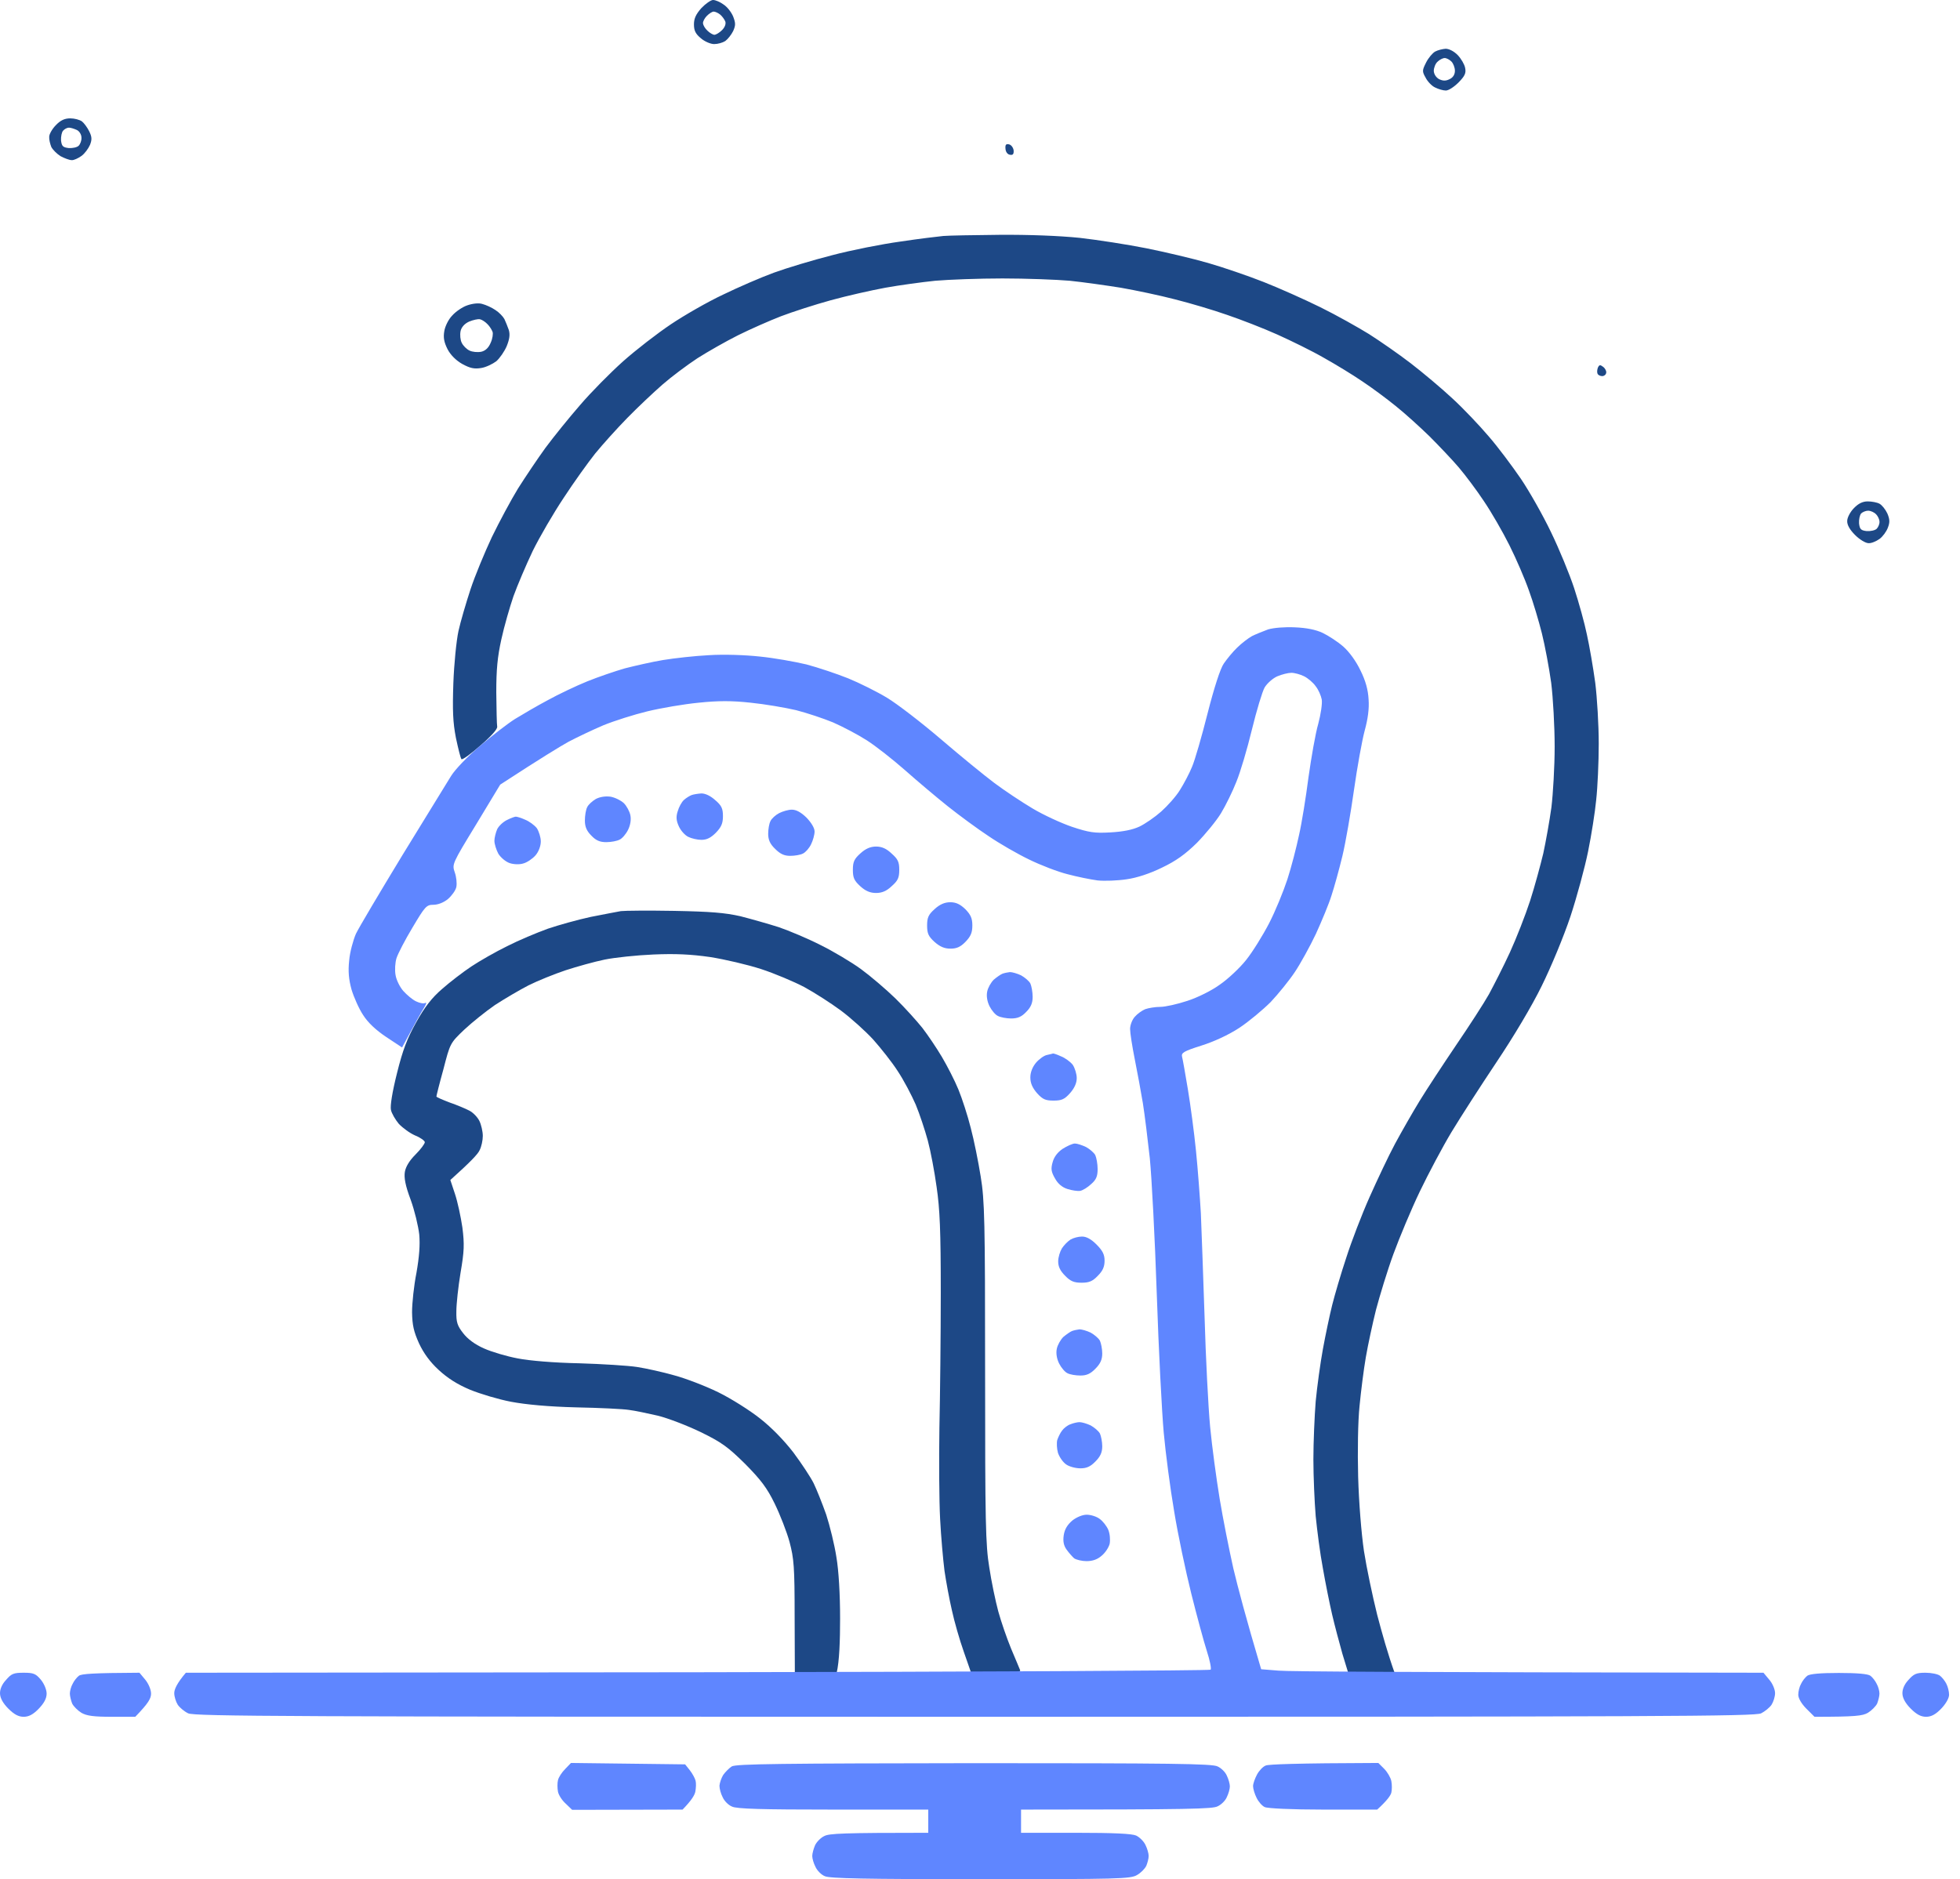
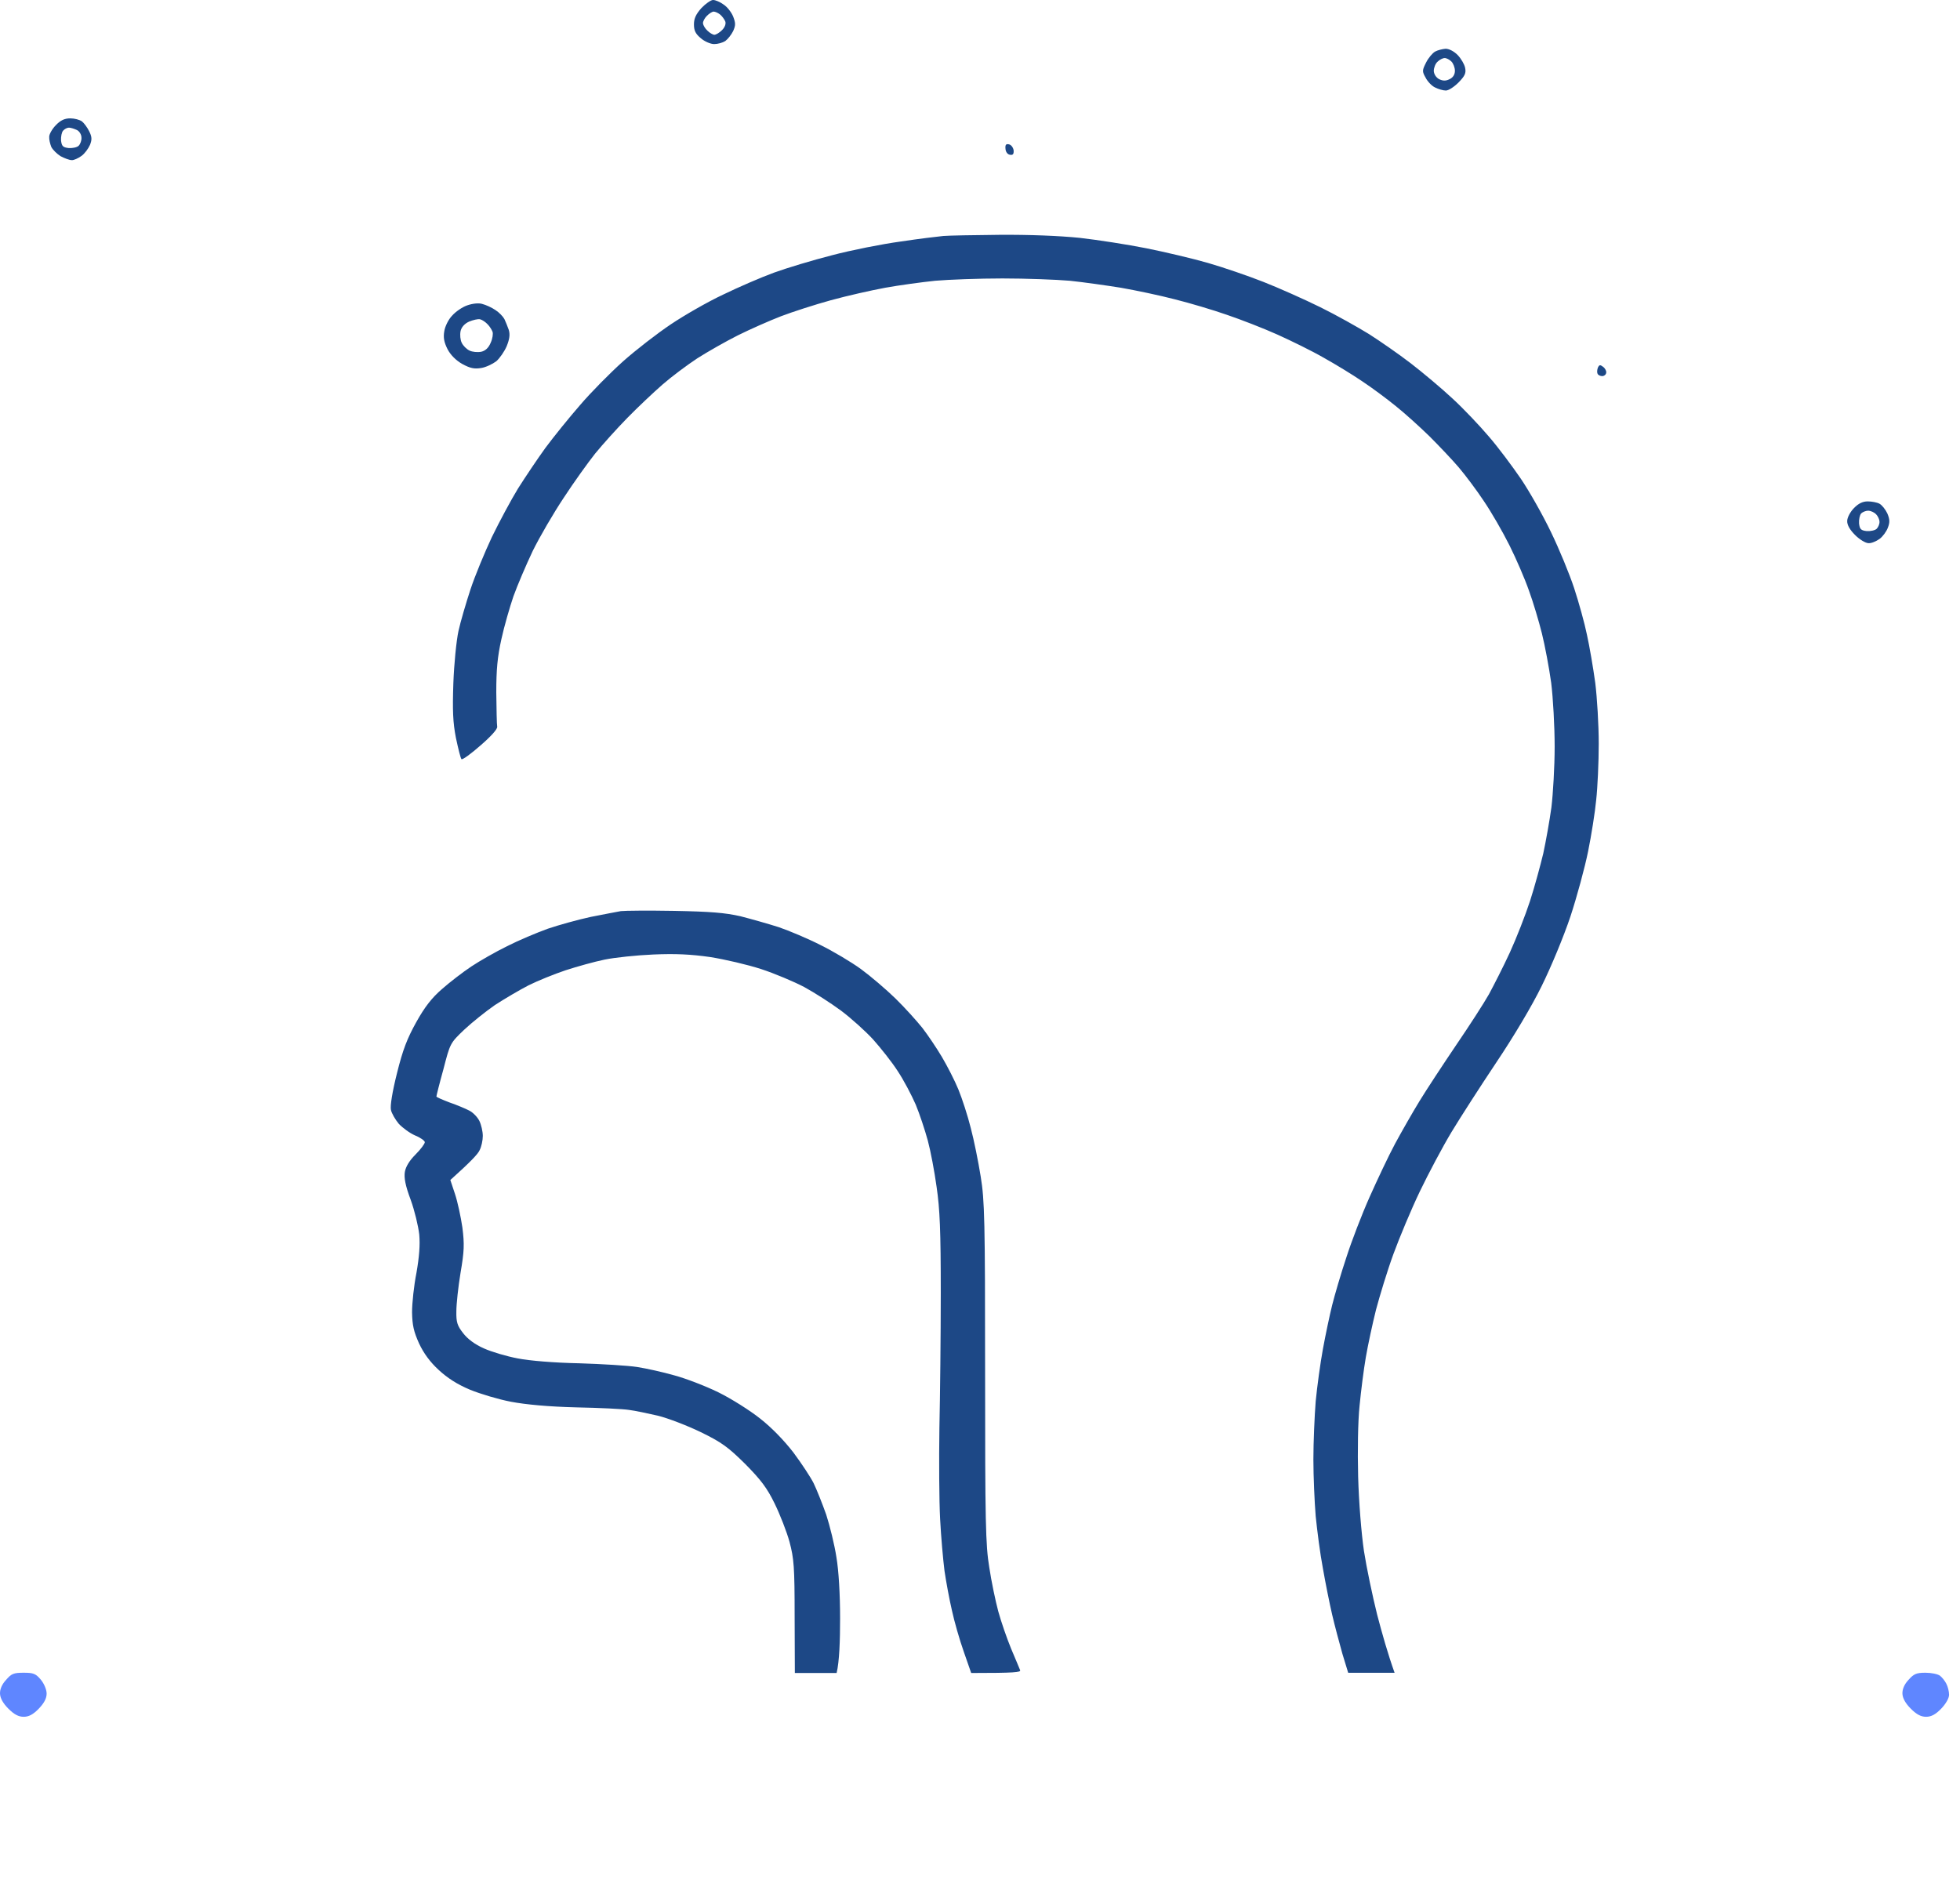
<svg xmlns="http://www.w3.org/2000/svg" width="73" height="70" viewBox="0 0 73 70" fill="none">
  <path fill-rule="evenodd" clip-rule="evenodd" d="M26.563 0C26.641 0 26.814 0.069 26.943 0.164C27.081 0.251 27.237 0.449 27.306 0.614C27.401 0.864 27.401 0.942 27.306 1.158C27.237 1.296 27.107 1.46 27.012 1.529C26.917 1.59 26.736 1.642 26.598 1.642C26.468 1.642 26.243 1.547 26.105 1.426C25.906 1.262 25.846 1.141 25.846 0.907C25.846 0.683 25.924 0.527 26.122 0.302C26.278 0.138 26.477 0 26.554 0H26.563ZM26.183 0.873C26.191 0.942 26.261 1.063 26.347 1.141C26.433 1.227 26.554 1.296 26.606 1.296C26.667 1.296 26.796 1.218 26.891 1.123C26.995 1.02 27.047 0.89 27.012 0.795C26.978 0.717 26.891 0.596 26.814 0.536C26.736 0.475 26.632 0.432 26.58 0.432C26.528 0.432 26.416 0.501 26.33 0.588C26.243 0.674 26.174 0.804 26.183 0.873V0.873Z" fill="#1D4886" />
  <path d="M0.001 63.095C-0.008 62.931 0.07 62.741 0.225 62.577C0.424 62.343 0.51 62.309 0.882 62.309C1.245 62.309 1.331 62.343 1.521 62.568C1.642 62.715 1.737 62.939 1.737 63.086C1.737 63.268 1.642 63.441 1.444 63.648C1.236 63.864 1.072 63.95 0.882 63.95C0.692 63.95 0.528 63.864 0.312 63.648C0.113 63.449 0.009 63.259 0.001 63.095Z" fill="#5F86FF" />
  <path d="M70.856 63.095C70.847 62.931 70.925 62.741 71.08 62.577C71.279 62.352 71.374 62.309 71.711 62.309C71.936 62.309 72.178 62.36 72.256 62.421C72.333 62.481 72.437 62.611 72.489 62.715C72.549 62.827 72.593 63.008 72.593 63.13C72.593 63.259 72.472 63.467 72.299 63.648C72.091 63.864 71.927 63.95 71.737 63.95C71.547 63.95 71.383 63.864 71.167 63.648C70.968 63.449 70.864 63.259 70.856 63.095Z" fill="#5F86FF" />
-   <path d="M26.934 66.119C27.012 66.007 27.159 65.86 27.254 65.799C27.41 65.704 29.103 65.687 36.275 65.678C43.62 65.678 45.158 65.696 45.348 65.799C45.486 65.86 45.642 66.016 45.694 66.145C45.754 66.266 45.806 66.448 45.806 66.543C45.806 66.638 45.754 66.819 45.694 66.94C45.642 67.07 45.486 67.225 45.348 67.286C45.158 67.381 44.415 67.407 38.029 67.407V68.271H40.06C41.503 68.271 42.16 68.305 42.315 68.374C42.445 68.435 42.6 68.591 42.661 68.72C42.73 68.858 42.782 69.04 42.782 69.135C42.782 69.23 42.738 69.394 42.695 69.498C42.643 69.61 42.488 69.766 42.35 69.843C42.108 69.99 41.667 69.999 36.517 69.999C32.24 69.999 30.892 69.973 30.719 69.887C30.589 69.835 30.434 69.679 30.373 69.541C30.304 69.411 30.252 69.23 30.252 69.135C30.252 69.04 30.304 68.858 30.356 68.737C30.416 68.608 30.572 68.452 30.702 68.392C30.883 68.297 31.384 68.271 34.573 68.271V67.407H31.03C28.377 67.407 27.427 67.381 27.263 67.294C27.133 67.243 26.977 67.087 26.917 66.949C26.848 66.819 26.796 66.629 26.796 66.517C26.805 66.413 26.865 66.231 26.934 66.119Z" fill="#5F86FF" />
  <path fill-rule="evenodd" clip-rule="evenodd" d="M53.842 1.816C53.972 1.816 54.153 1.911 54.291 2.05C54.421 2.188 54.542 2.395 54.568 2.525C54.611 2.724 54.559 2.828 54.326 3.069C54.162 3.234 53.954 3.372 53.851 3.372C53.747 3.372 53.574 3.32 53.453 3.26C53.332 3.208 53.168 3.035 53.099 2.897C52.961 2.655 52.969 2.62 53.116 2.326C53.203 2.153 53.358 1.972 53.453 1.92C53.548 1.868 53.721 1.825 53.842 1.816V1.816ZM53.401 2.646C53.41 2.767 53.488 2.888 53.6 2.949C53.747 3.018 53.851 3.018 53.989 2.949C54.119 2.888 54.188 2.776 54.188 2.637C54.188 2.516 54.127 2.361 54.058 2.292C53.989 2.223 53.877 2.162 53.807 2.162C53.738 2.162 53.617 2.223 53.54 2.3C53.462 2.369 53.401 2.525 53.401 2.646V2.646ZM2.619 4.409C2.775 4.409 2.965 4.461 3.051 4.521C3.129 4.582 3.25 4.746 3.319 4.884C3.423 5.092 3.431 5.195 3.353 5.394C3.293 5.532 3.155 5.723 3.034 5.809C2.913 5.895 2.749 5.973 2.671 5.965C2.584 5.965 2.403 5.895 2.256 5.818C2.118 5.731 1.962 5.576 1.91 5.472C1.867 5.36 1.824 5.195 1.833 5.092C1.833 4.997 1.945 4.798 2.083 4.66C2.256 4.478 2.412 4.409 2.619 4.409V4.409ZM2.273 5.23C2.299 5.446 2.342 5.489 2.558 5.515C2.705 5.524 2.87 5.489 2.93 5.429C2.991 5.368 3.042 5.23 3.034 5.126C3.034 5.014 2.956 4.884 2.861 4.841C2.766 4.798 2.636 4.755 2.567 4.755C2.498 4.755 2.403 4.807 2.351 4.867C2.299 4.919 2.265 5.092 2.273 5.23V5.23ZM37.58 5.377C37.658 5.394 37.736 5.489 37.753 5.602C37.761 5.74 37.727 5.783 37.623 5.766C37.528 5.757 37.459 5.662 37.45 5.55C37.433 5.394 37.468 5.351 37.58 5.377ZM37.234 8.747C38.323 8.739 39.446 8.782 40.215 8.86C40.889 8.937 42.004 9.11 42.695 9.248C43.387 9.387 44.415 9.629 44.985 9.793C45.556 9.957 46.489 10.277 47.059 10.502C47.629 10.726 48.58 11.15 49.176 11.444C49.772 11.737 50.584 12.195 50.991 12.446C51.397 12.705 52.097 13.189 52.546 13.535C52.995 13.881 53.695 14.468 54.101 14.848C54.507 15.22 55.112 15.86 55.449 16.257C55.795 16.655 56.322 17.363 56.642 17.83C56.953 18.288 57.463 19.187 57.765 19.818C58.067 20.44 58.456 21.382 58.629 21.909C58.802 22.436 59.018 23.214 59.104 23.637C59.199 24.061 59.338 24.873 59.415 25.435C59.484 25.988 59.545 27.008 59.545 27.699C59.545 28.39 59.502 29.332 59.45 29.799C59.407 30.257 59.269 31.121 59.148 31.718C59.027 32.314 58.733 33.403 58.491 34.137C58.24 34.889 57.765 36.03 57.419 36.73C57.056 37.473 56.365 38.631 55.726 39.582C55.138 40.463 54.386 41.63 54.058 42.174C53.73 42.719 53.203 43.713 52.883 44.378C52.563 45.044 52.123 46.098 51.898 46.712C51.673 47.325 51.388 48.267 51.25 48.785C51.12 49.304 50.947 50.108 50.87 50.557C50.792 51.007 50.688 51.828 50.636 52.372C50.576 52.951 50.559 54.048 50.584 55.008C50.61 55.958 50.705 57.125 50.8 57.773C50.895 58.387 51.12 59.458 51.293 60.15C51.474 60.841 51.691 61.61 51.941 62.31H50.213L49.997 61.602C49.885 61.204 49.712 60.556 49.617 60.15C49.522 59.744 49.366 58.966 49.271 58.421C49.167 57.877 49.055 56.995 49.003 56.477C48.96 55.958 48.917 54.999 48.917 54.36C48.917 53.72 48.96 52.744 49.003 52.199C49.055 51.655 49.176 50.773 49.271 50.255C49.366 49.736 49.522 48.993 49.617 48.613C49.712 48.233 49.945 47.437 50.144 46.841C50.334 46.245 50.723 45.234 51.008 44.594C51.293 43.955 51.716 43.056 51.958 42.606C52.2 42.157 52.615 41.431 52.874 41.008C53.133 40.584 53.747 39.651 54.231 38.934C54.715 38.225 55.268 37.37 55.458 37.032C55.639 36.695 55.994 36.004 56.236 35.477C56.477 34.95 56.815 34.086 56.987 33.558C57.16 33.023 57.376 32.219 57.48 31.787C57.575 31.346 57.713 30.577 57.782 30.076C57.843 29.574 57.903 28.555 57.903 27.811C57.903 27.06 57.843 25.988 57.774 25.435C57.696 24.873 57.54 24.044 57.428 23.594C57.316 23.145 57.1 22.419 56.944 21.995C56.797 21.572 56.469 20.811 56.218 20.31C55.968 19.809 55.544 19.074 55.268 18.668C55 18.262 54.577 17.7 54.335 17.415C54.093 17.13 53.6 16.611 53.246 16.257C52.883 15.903 52.321 15.393 51.984 15.125C51.656 14.857 51.086 14.434 50.731 14.2C50.377 13.958 49.738 13.569 49.306 13.328C48.873 13.077 48.096 12.697 47.577 12.463C47.059 12.23 46.212 11.902 45.702 11.729C45.184 11.547 44.311 11.288 43.758 11.15C43.197 11.003 42.289 10.813 41.745 10.718C41.2 10.631 40.345 10.51 39.844 10.458C39.343 10.415 38.219 10.372 37.338 10.372C36.457 10.372 35.333 10.415 34.832 10.458C34.331 10.51 33.501 10.623 32.974 10.718C32.456 10.813 31.54 11.02 30.944 11.184C30.348 11.348 29.518 11.616 29.086 11.781C28.663 11.945 27.937 12.265 27.487 12.489C27.038 12.714 26.355 13.103 25.975 13.345C25.595 13.595 25.016 14.027 24.679 14.321C24.351 14.607 23.755 15.168 23.366 15.566C22.977 15.963 22.433 16.568 22.165 16.897C21.905 17.225 21.37 17.968 20.998 18.539C20.618 19.109 20.099 19.999 19.84 20.526C19.59 21.053 19.27 21.805 19.123 22.212C18.985 22.618 18.777 23.335 18.674 23.81C18.527 24.476 18.484 24.934 18.484 25.798C18.492 26.412 18.501 26.982 18.518 27.068C18.535 27.155 18.294 27.423 17.896 27.768C17.542 28.079 17.222 28.313 17.188 28.278C17.153 28.244 17.067 27.889 16.98 27.483C16.868 26.904 16.851 26.472 16.885 25.452C16.911 24.735 16.997 23.871 17.075 23.508C17.153 23.153 17.36 22.453 17.524 21.952C17.689 21.451 18.052 20.578 18.319 20.008C18.596 19.437 19.037 18.616 19.296 18.193C19.564 17.77 20.022 17.087 20.316 16.681C20.618 16.274 21.197 15.557 21.603 15.091C22.009 14.615 22.735 13.881 23.21 13.457C23.685 13.034 24.48 12.42 24.982 12.083C25.483 11.746 26.355 11.245 26.926 10.977C27.496 10.7 28.352 10.329 28.827 10.156C29.302 9.983 30.278 9.689 30.987 9.508C31.704 9.318 32.845 9.093 33.536 8.998C34.227 8.894 34.944 8.808 35.135 8.79C35.325 8.773 36.267 8.756 37.234 8.747V8.747ZM17.965 11.323C18.095 11.357 18.311 11.452 18.449 11.547C18.587 11.634 18.734 11.789 18.786 11.884C18.829 11.979 18.907 12.161 18.95 12.29C19.002 12.463 18.976 12.636 18.872 12.895C18.786 13.094 18.613 13.345 18.484 13.457C18.345 13.561 18.095 13.682 17.922 13.708C17.663 13.751 17.507 13.716 17.222 13.561C16.989 13.431 16.781 13.224 16.669 13.008C16.539 12.748 16.505 12.576 16.548 12.334C16.574 12.161 16.704 11.893 16.842 11.755C16.971 11.608 17.222 11.435 17.404 11.374C17.602 11.305 17.835 11.279 17.965 11.323ZM17.153 12.342C17.127 12.472 17.144 12.662 17.196 12.766C17.248 12.878 17.378 13.008 17.49 13.06C17.594 13.111 17.784 13.129 17.922 13.103C18.078 13.068 18.198 12.956 18.276 12.766C18.345 12.619 18.371 12.429 18.345 12.36C18.319 12.29 18.242 12.161 18.164 12.083C18.086 11.997 17.956 11.91 17.879 11.893C17.801 11.876 17.619 11.919 17.473 11.979C17.3 12.057 17.188 12.187 17.153 12.334V12.342ZM59.709 13.665C59.787 13.725 59.839 13.829 59.822 13.889C59.813 13.958 59.744 14.01 59.675 14.01C59.605 14.01 59.528 13.976 59.502 13.924C59.476 13.872 59.484 13.777 59.511 13.699C59.562 13.587 59.597 13.578 59.709 13.665V13.665ZM69.56 18.677C69.707 18.677 69.905 18.712 70.001 18.763C70.096 18.815 70.225 18.979 70.294 19.126C70.389 19.351 70.389 19.463 70.311 19.662C70.26 19.8 70.121 19.991 70.001 20.077C69.879 20.163 69.698 20.241 69.594 20.233C69.482 20.233 69.257 20.094 69.093 19.93C68.894 19.731 68.791 19.55 68.799 19.403C68.799 19.282 68.912 19.066 69.05 18.927C69.214 18.755 69.378 18.677 69.56 18.677ZM69.24 19.498C69.266 19.714 69.309 19.757 69.525 19.783C69.663 19.792 69.836 19.757 69.897 19.697C69.957 19.636 70.009 19.515 70.001 19.429C70.001 19.351 69.94 19.221 69.871 19.152C69.802 19.083 69.672 19.023 69.577 19.023C69.491 19.023 69.37 19.074 69.318 19.126C69.266 19.187 69.231 19.351 69.24 19.498V19.498ZM25.111 33.93C26.468 33.956 26.995 33.999 27.574 34.129C27.98 34.233 28.619 34.414 29 34.535C29.38 34.665 30.08 34.958 30.555 35.2C31.03 35.434 31.713 35.84 32.067 36.099C32.421 36.358 33 36.851 33.355 37.197C33.7 37.534 34.15 38.035 34.357 38.294C34.556 38.553 34.884 39.037 35.083 39.374C35.282 39.712 35.558 40.247 35.696 40.584C35.834 40.921 36.042 41.561 36.154 42.01C36.275 42.46 36.439 43.281 36.526 43.825C36.673 44.715 36.69 45.476 36.69 51.127C36.69 56.71 36.707 57.548 36.846 58.387C36.923 58.905 37.079 59.648 37.182 60.029C37.286 60.409 37.502 61.031 37.658 61.411C37.822 61.792 37.969 62.155 37.995 62.215C38.021 62.293 37.805 62.319 36.172 62.319L35.895 61.524C35.739 61.083 35.541 60.392 35.454 59.986C35.359 59.579 35.238 58.923 35.178 58.516C35.126 58.11 35.048 57.237 35.014 56.572C34.979 55.907 34.97 54.386 34.988 53.202C35.014 52.009 35.039 49.736 35.039 48.146C35.039 45.847 35.005 45.035 34.884 44.214C34.806 43.644 34.659 42.866 34.556 42.486C34.452 42.105 34.253 41.5 34.106 41.146C33.951 40.792 33.657 40.23 33.432 39.893C33.216 39.556 32.801 39.037 32.525 38.726C32.24 38.415 31.704 37.931 31.324 37.646C30.952 37.37 30.33 36.972 29.95 36.765C29.57 36.566 28.853 36.263 28.352 36.099C27.85 35.935 26.995 35.736 26.451 35.65C25.725 35.546 25.154 35.52 24.334 35.555C23.72 35.581 22.899 35.667 22.519 35.745C22.139 35.823 21.491 36.004 21.067 36.142C20.652 36.281 20.03 36.531 19.685 36.704C19.348 36.877 18.777 37.214 18.432 37.439C18.095 37.672 17.576 38.087 17.291 38.355C16.764 38.856 16.764 38.865 16.514 39.833C16.367 40.36 16.254 40.818 16.254 40.844C16.254 40.87 16.479 40.965 16.747 41.068C17.023 41.163 17.352 41.302 17.481 41.371C17.619 41.44 17.784 41.613 17.853 41.751C17.922 41.889 17.982 42.148 17.982 42.313C17.982 42.477 17.931 42.719 17.861 42.849C17.801 42.987 17.524 43.281 16.773 43.955L16.945 44.473C17.041 44.758 17.162 45.32 17.222 45.726C17.3 46.349 17.291 46.608 17.153 47.411C17.067 47.93 16.997 48.578 16.997 48.846C16.989 49.252 17.032 49.382 17.248 49.658C17.412 49.874 17.689 50.082 18.026 50.229C18.311 50.358 18.872 50.523 19.279 50.6C19.719 50.687 20.644 50.764 21.568 50.782C22.424 50.808 23.392 50.868 23.729 50.92C24.066 50.972 24.688 51.11 25.111 51.231C25.535 51.344 26.278 51.629 26.753 51.862C27.228 52.095 27.928 52.536 28.308 52.839C28.74 53.176 29.207 53.66 29.553 54.109C29.855 54.515 30.192 55.025 30.304 55.25C30.417 55.483 30.624 56.002 30.771 56.416C30.909 56.84 31.082 57.548 31.151 57.998C31.238 58.508 31.289 59.381 31.289 60.288C31.289 61.1 31.264 61.887 31.16 62.319H29.604L29.596 60.219C29.596 58.352 29.57 58.058 29.406 57.436C29.302 57.056 29.051 56.416 28.853 56.01C28.567 55.423 28.343 55.129 27.755 54.532C27.116 53.902 26.883 53.729 26.105 53.349C25.604 53.106 24.887 52.83 24.506 52.735C24.126 52.648 23.642 52.545 23.426 52.519C23.21 52.484 22.329 52.441 21.456 52.424C20.428 52.398 19.59 52.32 19.037 52.216C18.579 52.13 17.887 51.923 17.507 51.767C17.032 51.568 16.669 51.335 16.341 51.032C16.021 50.739 15.779 50.41 15.606 50.039C15.408 49.598 15.356 49.364 15.347 48.881C15.347 48.544 15.416 47.887 15.511 47.411C15.615 46.815 15.649 46.374 15.615 45.986C15.58 45.674 15.442 45.095 15.295 44.689C15.096 44.162 15.044 43.868 15.079 43.652C15.114 43.453 15.252 43.229 15.477 43.004C15.667 42.814 15.822 42.606 15.822 42.546C15.822 42.494 15.658 42.373 15.459 42.295C15.261 42.209 14.993 42.01 14.854 41.863C14.725 41.708 14.587 41.474 14.561 41.345C14.526 41.198 14.613 40.662 14.785 39.979C15.001 39.106 15.165 38.683 15.502 38.078C15.814 37.516 16.081 37.171 16.462 36.842C16.755 36.583 17.239 36.212 17.55 36.004C17.861 35.797 18.466 35.451 18.89 35.244C19.313 35.028 19.996 34.742 20.402 34.595C20.808 34.457 21.525 34.258 22 34.155C22.476 34.06 22.985 33.965 23.124 33.939C23.262 33.921 24.161 33.913 25.111 33.93V33.93Z" fill="#1D4886" />
-   <path fill-rule="evenodd" clip-rule="evenodd" d="M48.225 23.368C48.657 23.385 49.003 23.454 49.262 23.575C49.478 23.679 49.824 23.904 50.031 24.085C50.256 24.284 50.507 24.63 50.671 24.975C50.861 25.355 50.956 25.701 50.973 26.055C50.999 26.401 50.947 26.781 50.826 27.222C50.731 27.576 50.55 28.57 50.429 29.426C50.308 30.281 50.118 31.387 49.997 31.889C49.876 32.39 49.694 33.047 49.591 33.358C49.496 33.669 49.228 34.309 49.012 34.784C48.787 35.259 48.433 35.899 48.225 36.21C48.018 36.521 47.612 37.022 47.327 37.325C47.033 37.618 46.506 38.059 46.151 38.292C45.754 38.552 45.21 38.802 44.743 38.949C44.086 39.157 43.991 39.217 44.026 39.364C44.052 39.459 44.147 40.004 44.242 40.574C44.337 41.144 44.475 42.173 44.544 42.864C44.614 43.555 44.691 44.601 44.726 45.197C44.752 45.794 44.812 47.522 44.864 49.043C44.907 50.564 45.002 52.413 45.071 53.148C45.141 53.883 45.305 55.092 45.426 55.827C45.547 56.562 45.78 57.728 45.935 58.42C46.1 59.111 46.394 60.234 46.972 62.179L47.62 62.231C47.975 62.265 52.183 62.291 65.68 62.309L65.896 62.568C66.017 62.706 66.112 62.931 66.112 63.069C66.112 63.199 66.052 63.389 65.982 63.501C65.913 63.605 65.732 63.752 65.594 63.821C65.369 63.933 61.938 63.95 36.301 63.95C10.664 63.95 7.233 63.933 7.008 63.821C6.862 63.752 6.689 63.605 6.62 63.501C6.55 63.389 6.49 63.199 6.49 63.069C6.49 62.931 6.585 62.706 6.922 62.309L25.966 62.291C36.439 62.274 45.045 62.231 45.089 62.196C45.123 62.162 45.063 61.85 44.95 61.505C44.838 61.159 44.579 60.2 44.371 59.37C44.164 58.541 43.87 57.158 43.732 56.302C43.585 55.447 43.412 54.124 43.343 53.364C43.274 52.603 43.153 50.279 43.084 48.205C43.015 46.122 42.894 43.849 42.825 43.149C42.747 42.441 42.635 41.525 42.566 41.092C42.496 40.669 42.358 39.926 42.263 39.45C42.168 38.975 42.09 38.474 42.09 38.327C42.09 38.189 42.168 37.981 42.263 37.878C42.358 37.765 42.531 37.644 42.652 37.592C42.773 37.549 43.024 37.506 43.214 37.506C43.404 37.506 43.862 37.402 44.225 37.281C44.605 37.16 45.141 36.892 45.434 36.676C45.737 36.469 46.178 36.054 46.411 35.76C46.653 35.458 47.033 34.844 47.266 34.395C47.499 33.946 47.802 33.202 47.949 32.753C48.096 32.303 48.286 31.56 48.381 31.111C48.485 30.662 48.64 29.685 48.735 28.95C48.839 28.216 48.994 27.317 49.098 26.963C49.193 26.608 49.254 26.202 49.228 26.055C49.202 25.917 49.107 25.692 49.003 25.563C48.908 25.424 48.709 25.26 48.571 25.191C48.433 25.122 48.217 25.062 48.096 25.062C47.975 25.062 47.742 25.122 47.577 25.191C47.413 25.26 47.197 25.45 47.102 25.606C47.016 25.753 46.8 26.47 46.627 27.179C46.454 27.896 46.195 28.769 46.048 29.123C45.91 29.478 45.65 30.005 45.478 30.29C45.305 30.575 44.899 31.068 44.579 31.396C44.147 31.82 43.801 32.07 43.274 32.321C42.834 32.537 42.341 32.701 41.961 32.753C41.624 32.805 41.14 32.822 40.881 32.796C40.621 32.762 40.112 32.658 39.757 32.563C39.403 32.476 38.755 32.226 38.332 32.018C37.9 31.811 37.225 31.422 36.819 31.145C36.413 30.878 35.731 30.376 35.307 30.039C34.875 29.694 34.158 29.089 33.709 28.691C33.259 28.294 32.62 27.792 32.283 27.576C31.946 27.36 31.384 27.067 31.03 26.911C30.676 26.764 30.054 26.557 29.648 26.453C29.241 26.358 28.481 26.228 27.962 26.176C27.254 26.099 26.761 26.099 26.018 26.176C25.474 26.228 24.619 26.375 24.117 26.496C23.616 26.617 22.882 26.85 22.476 27.015C22.069 27.188 21.491 27.464 21.179 27.628C20.868 27.801 20.169 28.224 18.63 29.227L17.732 30.713C16.842 32.174 16.833 32.191 16.937 32.494C16.997 32.658 17.023 32.9 16.997 33.038C16.971 33.168 16.824 33.367 16.686 33.487C16.531 33.617 16.315 33.703 16.142 33.703C15.883 33.703 15.831 33.764 15.364 34.55C15.088 35.008 14.82 35.527 14.768 35.691C14.716 35.855 14.699 36.141 14.733 36.322C14.759 36.495 14.889 36.763 15.018 36.91C15.157 37.065 15.364 37.238 15.494 37.299C15.632 37.368 15.787 37.394 15.839 37.359C15.9 37.325 15.874 37.411 15.787 37.549C15.693 37.696 15.476 38.085 14.975 39.018L14.388 38.63C13.999 38.37 13.705 38.094 13.524 37.809C13.368 37.575 13.178 37.143 13.092 36.858C12.988 36.478 12.962 36.184 13.005 35.778C13.031 35.467 13.152 35.026 13.256 34.784C13.368 34.55 14.154 33.228 14.993 31.846C15.839 30.471 16.652 29.149 16.799 28.907C16.954 28.657 17.412 28.181 17.879 27.784C18.328 27.404 18.907 26.954 19.183 26.781C19.451 26.617 19.996 26.297 20.402 26.081C20.808 25.857 21.465 25.546 21.871 25.381C22.277 25.217 22.908 25.001 23.27 24.897C23.642 24.802 24.282 24.655 24.696 24.586C25.12 24.517 25.88 24.431 26.407 24.405C26.96 24.37 27.755 24.396 28.308 24.457C28.827 24.509 29.604 24.647 30.036 24.75C30.46 24.863 31.16 25.096 31.592 25.269C32.015 25.442 32.672 25.77 33.043 25.995C33.415 26.22 34.314 26.911 35.031 27.524C35.757 28.147 36.655 28.881 37.035 29.166C37.416 29.452 38.055 29.875 38.461 30.117C38.867 30.359 39.524 30.662 39.93 30.8C40.552 31.007 40.768 31.042 41.356 31.007C41.822 30.981 42.177 30.912 42.436 30.791C42.652 30.688 43.015 30.437 43.248 30.23C43.481 30.022 43.801 29.668 43.948 29.426C44.095 29.192 44.302 28.803 44.398 28.562C44.501 28.328 44.76 27.43 44.976 26.574C45.218 25.623 45.452 24.897 45.581 24.716C45.694 24.552 45.91 24.284 46.074 24.128C46.238 23.964 46.489 23.774 46.627 23.696C46.765 23.627 47.042 23.515 47.232 23.445C47.439 23.385 47.837 23.35 48.225 23.368V23.368ZM5.194 62.309L5.41 62.568C5.531 62.715 5.626 62.939 5.626 63.086C5.626 63.268 5.531 63.441 5.038 63.95H4.166C3.492 63.95 3.232 63.916 3.034 63.803C2.895 63.717 2.74 63.562 2.688 63.458C2.645 63.346 2.602 63.181 2.602 63.086C2.602 62.991 2.645 62.827 2.705 62.723C2.757 62.611 2.861 62.481 2.939 62.421C3.034 62.352 3.44 62.317 5.194 62.309ZM68.488 62.317C69.171 62.317 69.568 62.352 69.663 62.421C69.741 62.481 69.845 62.611 69.897 62.723C69.957 62.827 70 62.991 70 63.086C70 63.181 69.957 63.346 69.914 63.458C69.862 63.562 69.707 63.717 69.568 63.803C69.37 63.916 69.11 63.95 67.581 63.95L67.278 63.648C67.097 63.467 66.976 63.259 66.976 63.13C66.976 63.008 67.019 62.827 67.08 62.723C67.132 62.611 67.235 62.481 67.313 62.421C67.408 62.352 67.806 62.317 68.488 62.317V62.317ZM21.266 65.67L25.517 65.722L25.69 65.938C25.785 66.059 25.88 66.232 25.906 66.327C25.932 66.422 25.923 66.603 25.897 66.742C25.871 66.871 25.75 67.07 25.422 67.407L21.309 67.416L21.076 67.191C20.938 67.07 20.808 66.871 20.782 66.742C20.756 66.603 20.756 66.413 20.782 66.31C20.808 66.197 20.929 66.016 21.05 65.895L21.266 65.67ZM51.336 65.67L51.552 65.886C51.673 66.007 51.794 66.215 51.82 66.344C51.846 66.474 51.846 66.673 51.82 66.776C51.794 66.88 51.664 67.07 51.293 67.407H49.279C48.122 67.407 47.197 67.364 47.102 67.312C47.007 67.269 46.869 67.113 46.8 66.966C46.73 66.828 46.67 66.629 46.67 66.534C46.67 66.439 46.739 66.249 46.817 66.102C46.895 65.955 47.042 65.8 47.145 65.765C47.24 65.722 48.225 65.679 51.336 65.67V65.67ZM26.122 29.555C26.277 29.555 26.468 29.65 26.64 29.806C26.874 30.005 26.926 30.117 26.926 30.402C26.926 30.67 26.865 30.808 26.666 31.016C26.476 31.206 26.329 31.284 26.122 31.284C25.975 31.284 25.75 31.232 25.63 31.171C25.509 31.111 25.353 30.938 25.284 30.782C25.189 30.575 25.172 30.428 25.241 30.221C25.284 30.065 25.387 29.875 25.474 29.797C25.56 29.72 25.69 29.642 25.759 29.616C25.828 29.59 25.992 29.564 26.122 29.555ZM22.735 29.676C22.899 29.702 23.124 29.815 23.236 29.918C23.34 30.022 23.452 30.23 23.478 30.368C23.512 30.532 23.478 30.739 23.392 30.912C23.314 31.068 23.175 31.232 23.08 31.275C22.985 31.327 22.761 31.37 22.579 31.37C22.346 31.37 22.199 31.31 22.026 31.128C21.853 30.955 21.784 30.8 21.784 30.567C21.784 30.385 21.819 30.16 21.871 30.065C21.914 29.97 22.061 29.841 22.19 29.763C22.337 29.685 22.545 29.65 22.735 29.676ZM29.492 30.16C29.656 30.16 29.829 30.255 30.036 30.454C30.218 30.644 30.339 30.843 30.339 30.973C30.339 31.094 30.278 31.31 30.209 31.448C30.14 31.595 30.002 31.75 29.907 31.794C29.812 31.846 29.596 31.88 29.431 31.88C29.207 31.88 29.06 31.811 28.87 31.621C28.68 31.439 28.611 31.284 28.611 31.059C28.611 30.895 28.645 30.679 28.697 30.584C28.74 30.489 28.887 30.359 29.017 30.29C29.155 30.221 29.362 30.16 29.492 30.16ZM19.209 30.42C19.253 30.42 19.408 30.463 19.555 30.532C19.71 30.592 19.909 30.739 19.996 30.852C20.073 30.973 20.142 31.189 20.142 31.344C20.142 31.509 20.065 31.724 19.944 31.863C19.831 31.992 19.624 32.131 19.486 32.165C19.348 32.209 19.123 32.2 18.976 32.148C18.829 32.096 18.648 31.941 18.561 31.802C18.483 31.655 18.414 31.439 18.414 31.318C18.414 31.206 18.466 31.007 18.518 30.886C18.578 30.765 18.743 30.61 18.89 30.541C19.028 30.471 19.175 30.42 19.209 30.42V30.42ZM32.629 31.534C32.845 31.534 33.017 31.612 33.208 31.794C33.441 32.001 33.493 32.105 33.493 32.399C33.493 32.701 33.441 32.805 33.208 33.012C33.017 33.194 32.845 33.263 32.629 33.263C32.413 33.263 32.24 33.194 32.041 33.012C31.816 32.805 31.765 32.701 31.765 32.399C31.765 32.105 31.816 31.992 32.05 31.785C32.24 31.612 32.421 31.534 32.629 31.534ZM35.394 33.608C35.61 33.608 35.765 33.686 35.955 33.868C36.154 34.075 36.215 34.205 36.215 34.473C36.215 34.741 36.154 34.879 35.964 35.078C35.774 35.276 35.627 35.337 35.402 35.337C35.178 35.337 35.014 35.268 34.806 35.086C34.581 34.879 34.53 34.775 34.53 34.473C34.53 34.179 34.581 34.066 34.815 33.859C35.005 33.686 35.186 33.608 35.394 33.608V33.608ZM37.614 36.21C37.701 36.21 37.882 36.262 38.029 36.331C38.167 36.408 38.323 36.538 38.375 36.633C38.418 36.728 38.461 36.953 38.461 37.134C38.461 37.368 38.392 37.523 38.219 37.696C38.046 37.878 37.9 37.938 37.658 37.938C37.485 37.938 37.26 37.895 37.165 37.843C37.07 37.8 36.932 37.636 36.854 37.48C36.768 37.307 36.733 37.1 36.768 36.936C36.794 36.797 36.906 36.599 37.01 36.495C37.122 36.4 37.269 36.296 37.338 36.27C37.407 36.244 37.537 36.218 37.614 36.21V36.21ZM39.213 39.243C39.23 39.234 39.368 39.278 39.515 39.347C39.671 39.407 39.87 39.554 39.956 39.666C40.034 39.788 40.103 40.004 40.103 40.159C40.103 40.343 40.019 40.531 39.852 40.721C39.645 40.954 39.533 40.997 39.239 40.997C38.945 40.997 38.833 40.954 38.625 40.721C38.453 40.522 38.375 40.349 38.375 40.133C38.375 39.943 38.453 39.744 38.591 39.58C38.712 39.442 38.893 39.312 39.005 39.295C39.109 39.269 39.204 39.252 39.213 39.243V39.243ZM40.034 42.596C40.12 42.596 40.302 42.657 40.449 42.726C40.587 42.803 40.742 42.933 40.794 43.028C40.837 43.123 40.881 43.357 40.881 43.547C40.881 43.815 40.829 43.944 40.639 44.108C40.509 44.23 40.328 44.342 40.233 44.359C40.138 44.376 39.922 44.342 39.757 44.29C39.567 44.23 39.403 44.1 39.291 43.892C39.152 43.65 39.135 43.538 39.204 43.296C39.256 43.097 39.386 42.925 39.576 42.795C39.74 42.691 39.947 42.596 40.034 42.596V42.596ZM40.293 46.062C40.454 46.056 40.636 46.154 40.837 46.355C41.071 46.589 41.14 46.736 41.14 46.96C41.14 47.185 41.071 47.341 40.889 47.522C40.691 47.73 40.561 47.781 40.284 47.781C40.008 47.781 39.87 47.73 39.671 47.522C39.489 47.341 39.412 47.185 39.412 46.986C39.412 46.831 39.481 46.615 39.55 46.502C39.628 46.381 39.766 46.243 39.87 46.174C39.973 46.113 40.163 46.062 40.293 46.062ZM40.207 49.518C40.293 49.518 40.474 49.57 40.621 49.639C40.76 49.717 40.915 49.847 40.967 49.942C41.01 50.037 41.053 50.253 41.053 50.417C41.053 50.642 40.984 50.797 40.803 50.979C40.613 51.178 40.466 51.238 40.241 51.238C40.068 51.238 39.852 51.203 39.757 51.152C39.662 51.108 39.524 50.944 39.446 50.789C39.36 50.616 39.325 50.408 39.36 50.244C39.386 50.106 39.498 49.907 39.602 49.803C39.714 49.709 39.861 49.605 39.93 49.579C39.999 49.553 40.129 49.527 40.207 49.518V49.518ZM40.207 52.975C40.293 52.975 40.474 53.027 40.621 53.096C40.76 53.174 40.915 53.303 40.967 53.399C41.01 53.494 41.053 53.71 41.053 53.874C41.053 54.099 40.984 54.254 40.803 54.436C40.613 54.634 40.466 54.695 40.241 54.695C40.068 54.695 39.826 54.634 39.706 54.548C39.584 54.462 39.455 54.271 39.403 54.116C39.36 53.96 39.351 53.744 39.377 53.641C39.412 53.537 39.489 53.373 39.559 53.286C39.628 53.191 39.766 53.087 39.87 53.053C39.973 53.01 40.129 52.975 40.207 52.975V52.975ZM40.474 56.423C40.63 56.423 40.846 56.492 40.958 56.579C41.079 56.665 41.218 56.847 41.278 56.985C41.339 57.132 41.356 57.357 41.33 57.504C41.295 57.642 41.166 57.841 41.028 57.953C40.872 58.091 40.691 58.152 40.466 58.152C40.293 58.152 40.086 58.1 40.008 58.048C39.939 57.987 39.809 57.841 39.723 57.72C39.619 57.573 39.584 57.417 39.619 57.184C39.654 56.959 39.757 56.795 39.939 56.639C40.094 56.518 40.31 56.423 40.474 56.423Z" fill="#5F86FF" />
</svg>